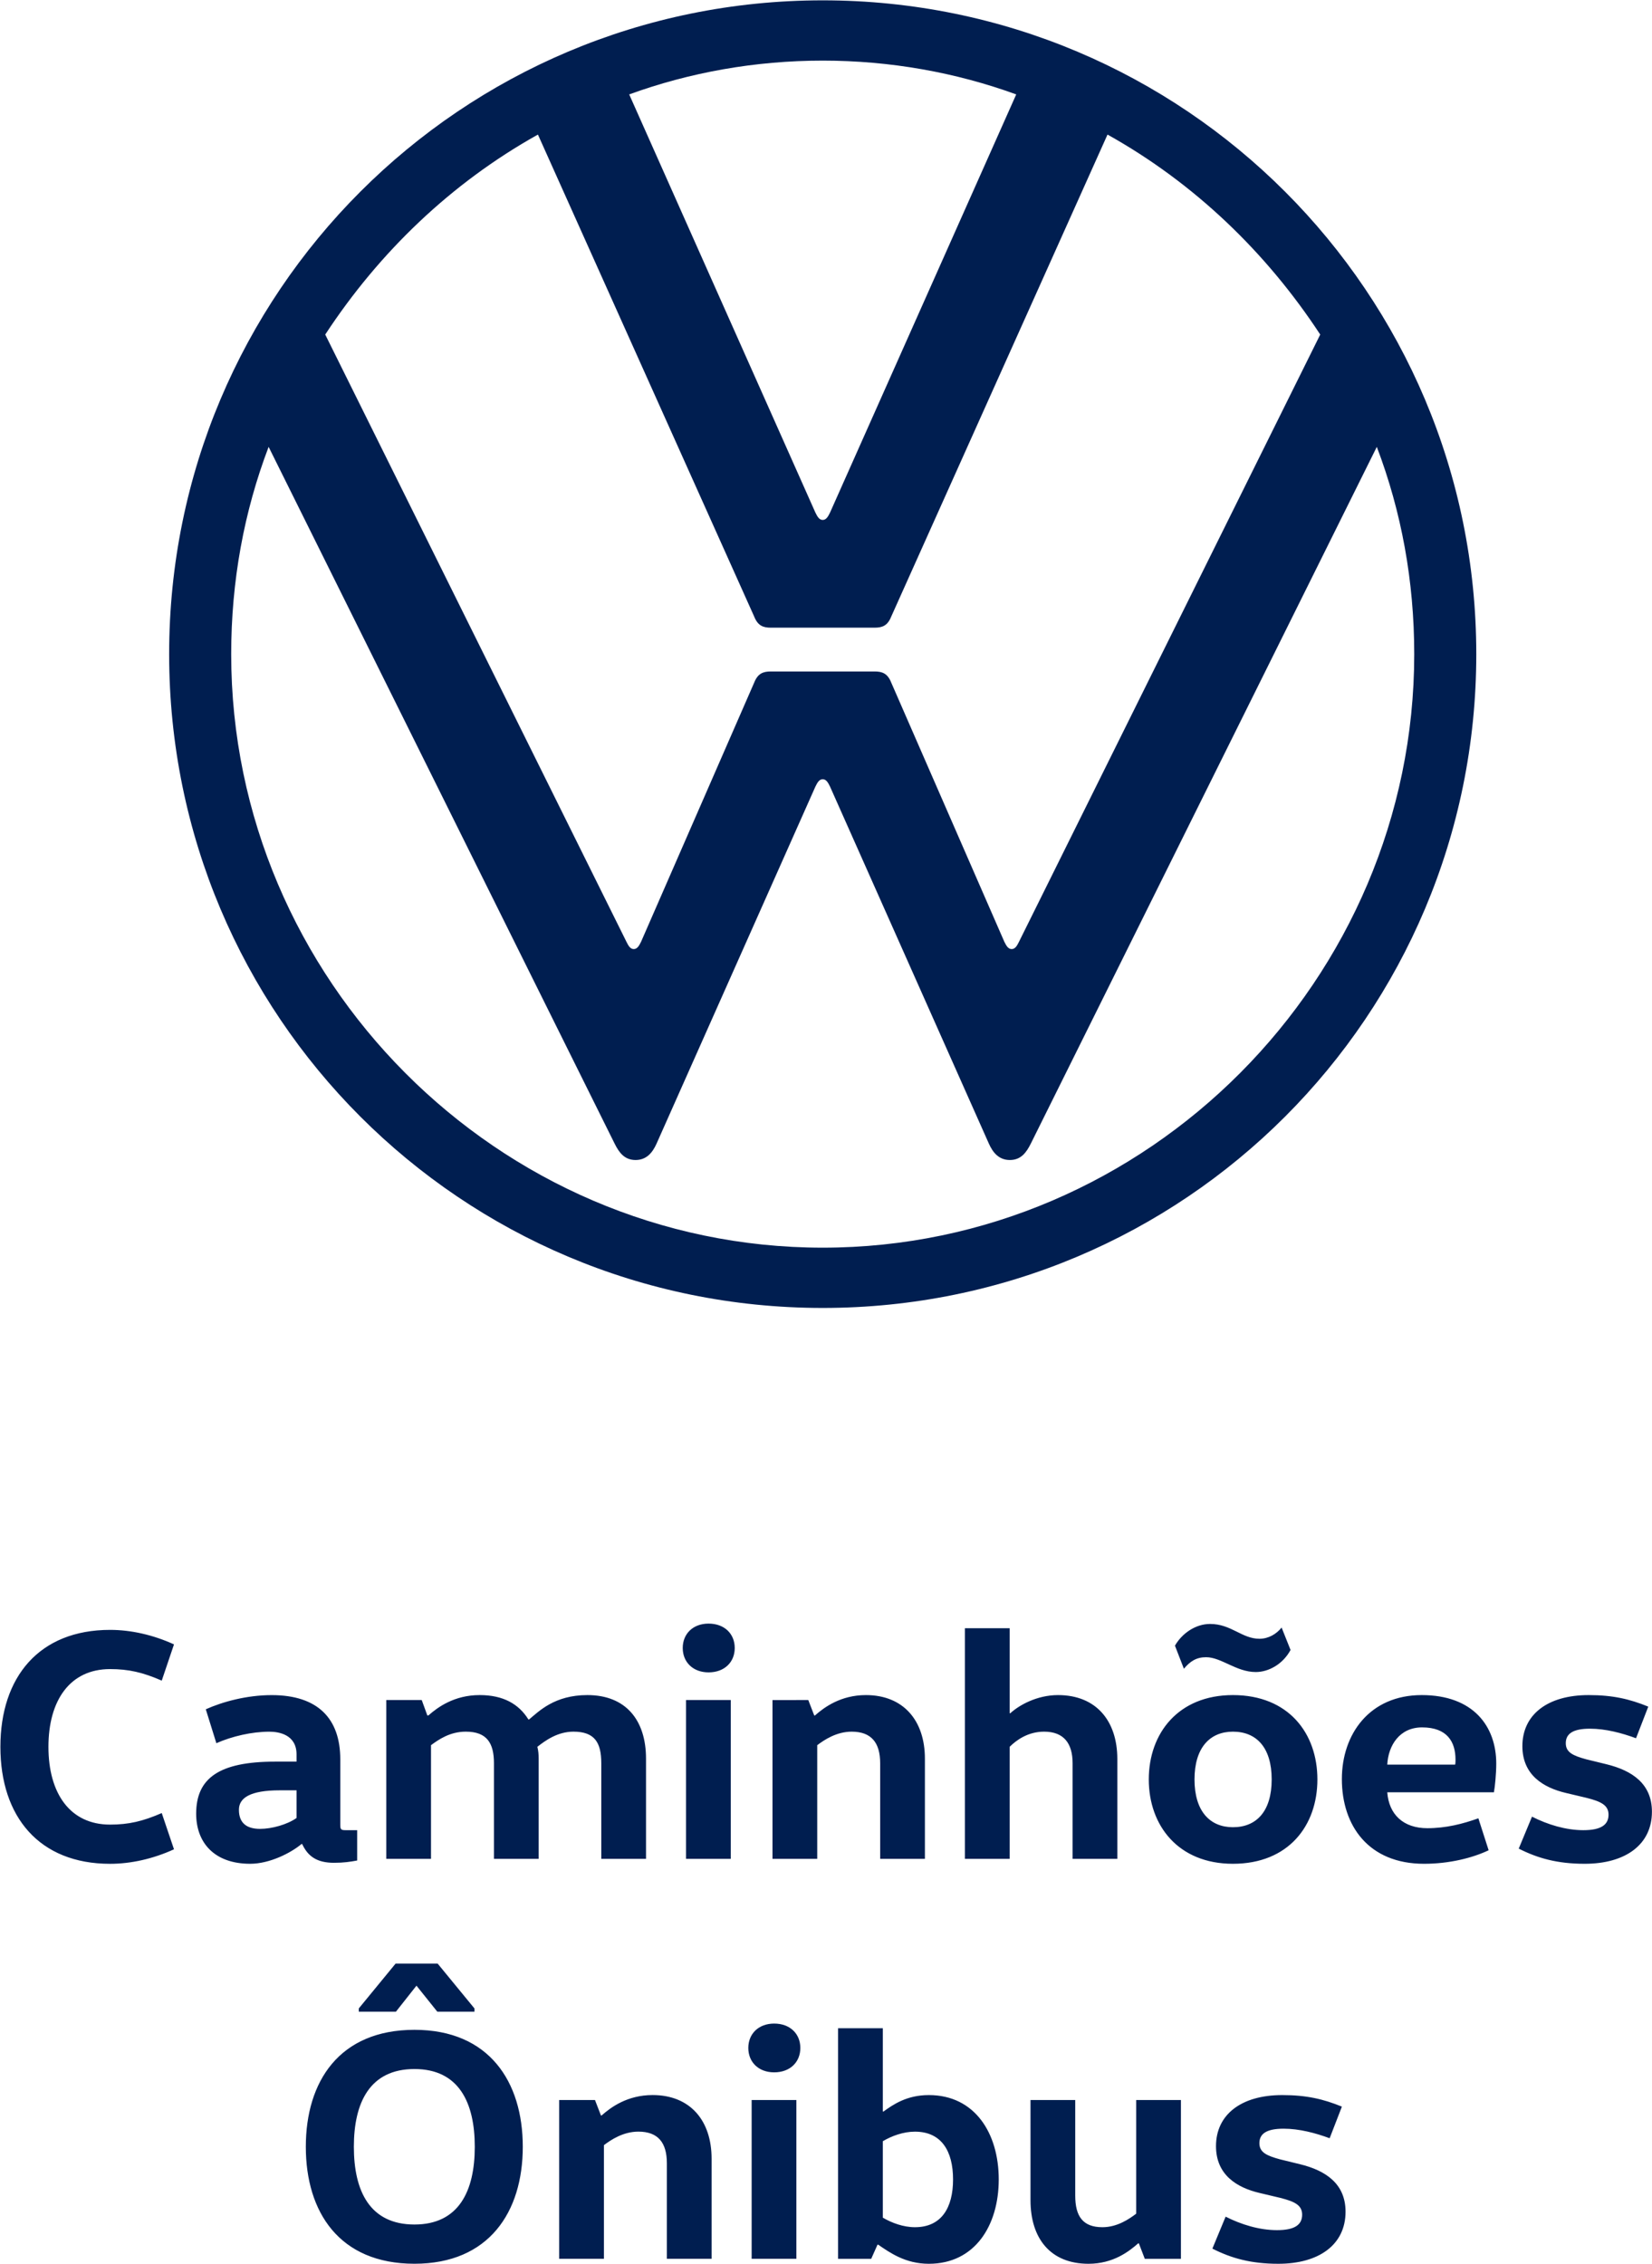
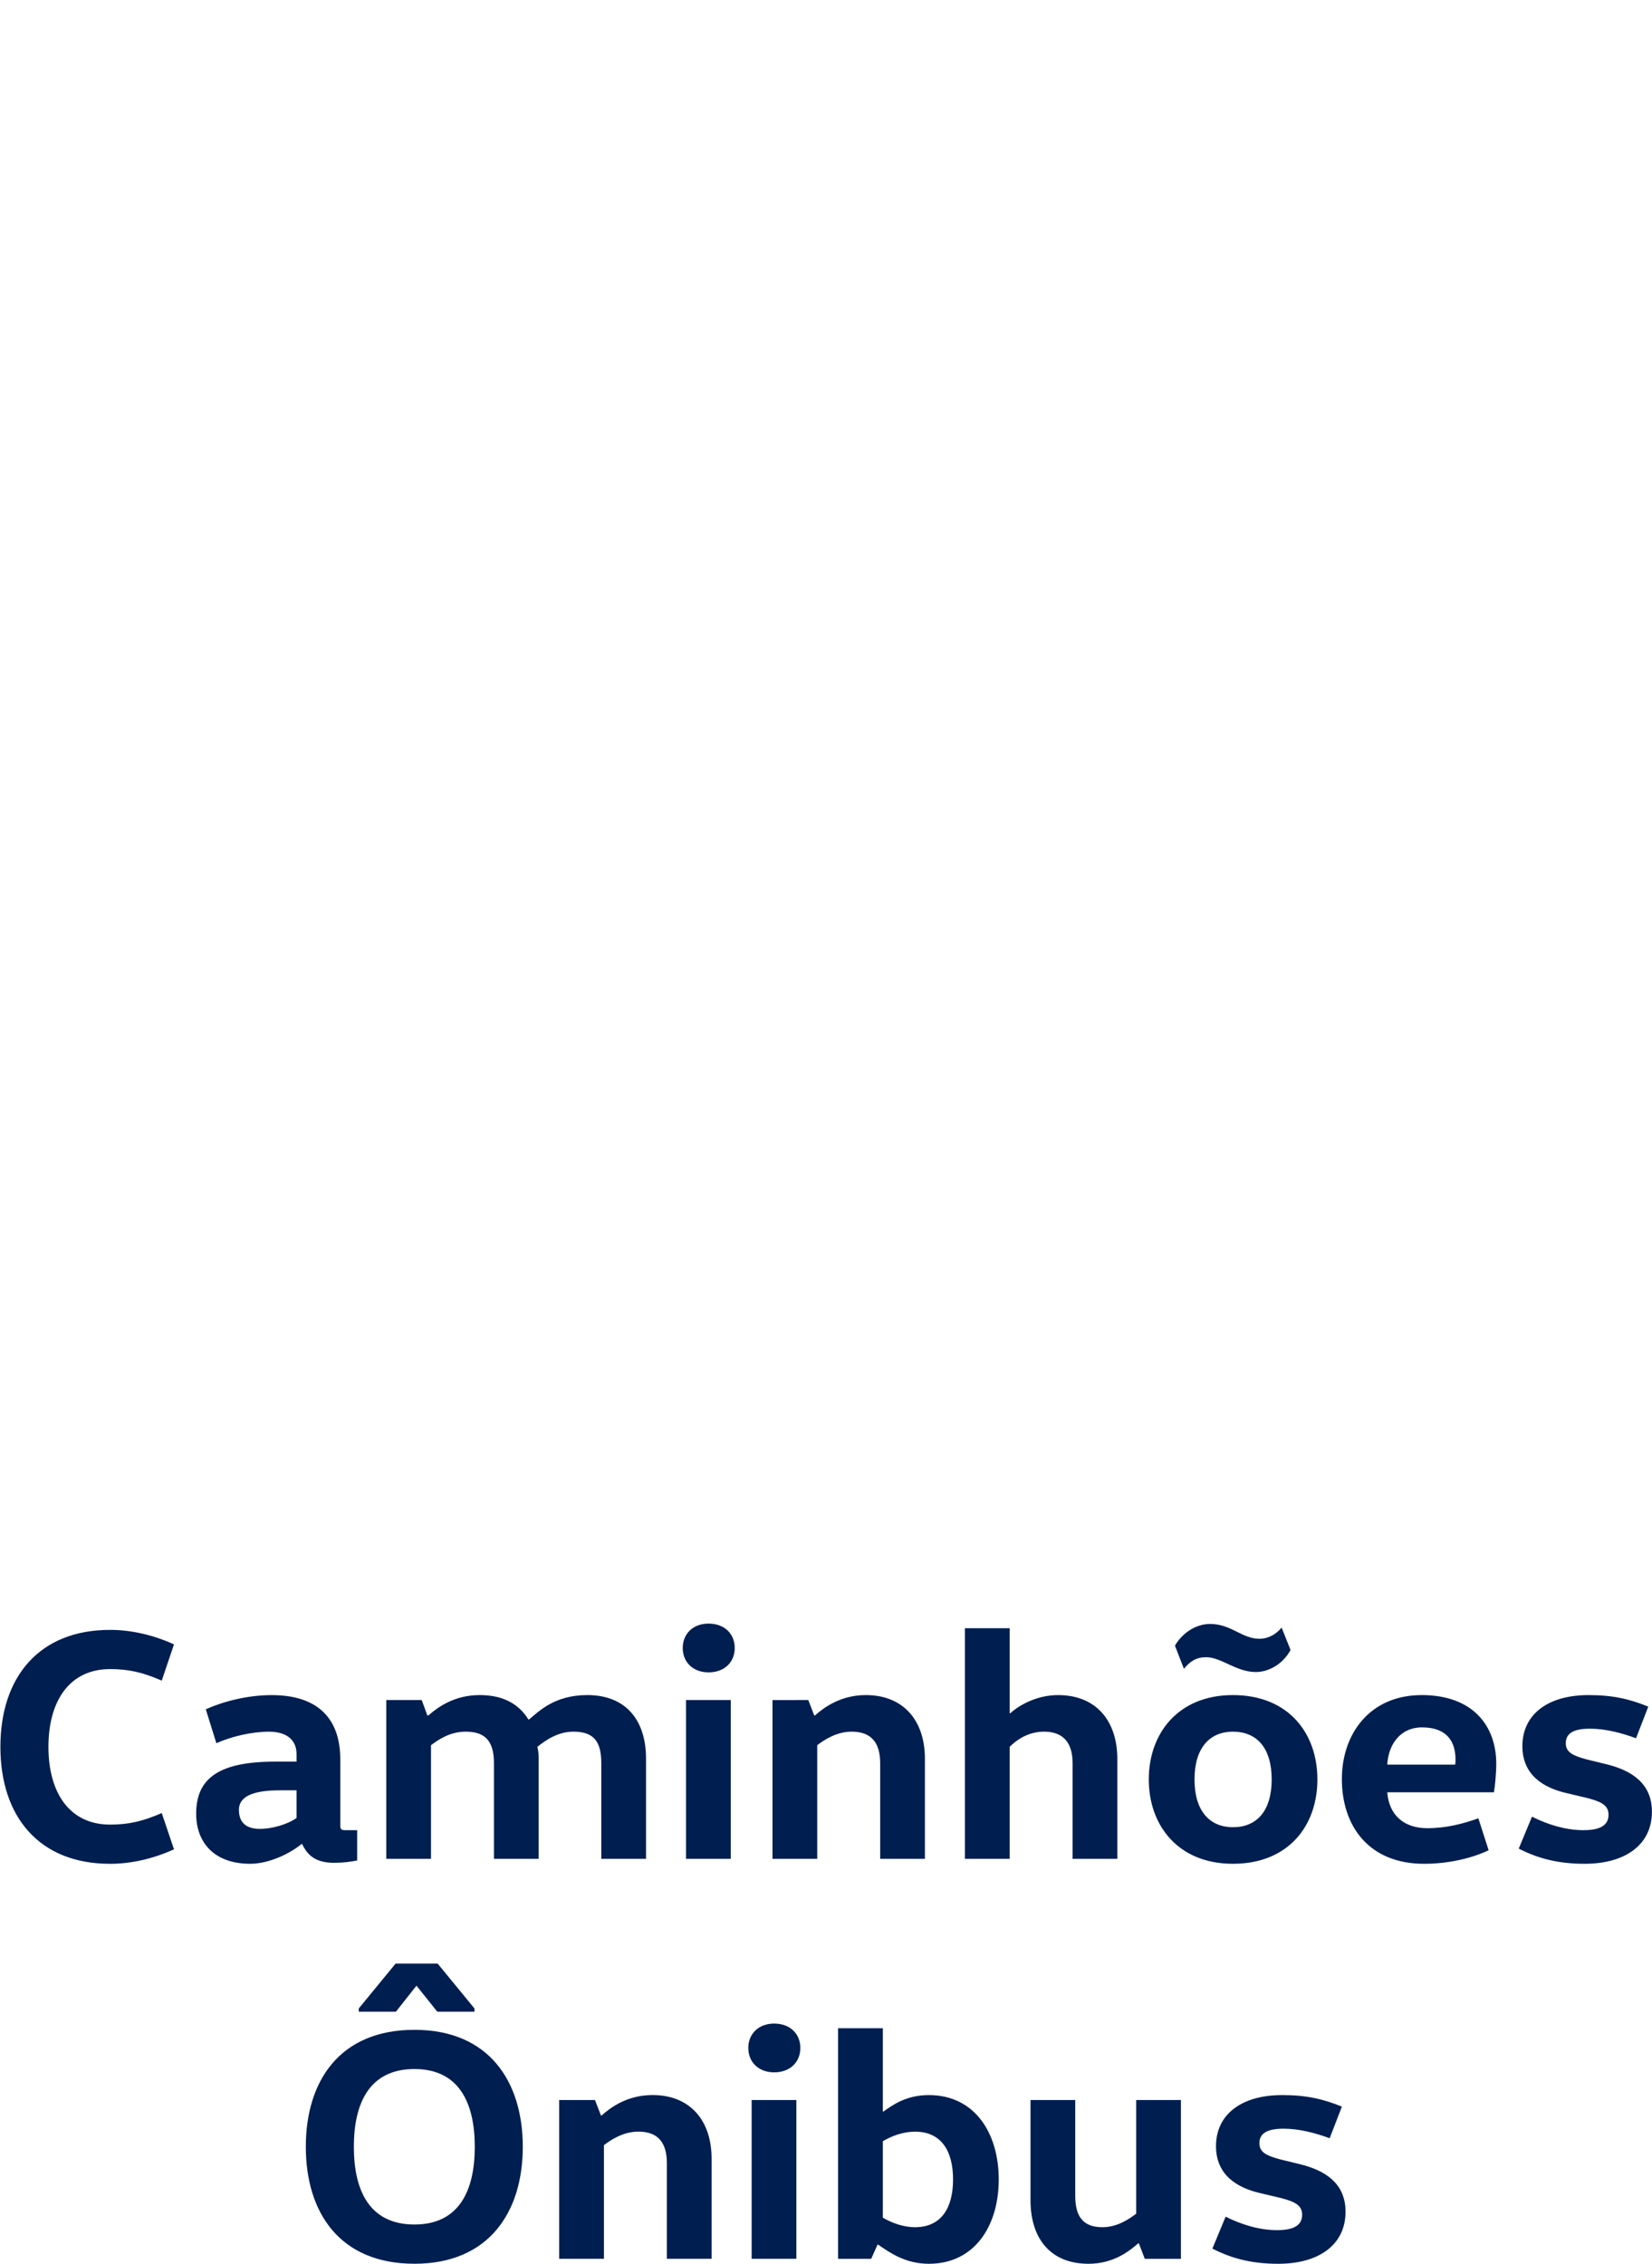
<svg xmlns="http://www.w3.org/2000/svg" width="365" height="500" viewBox="0 0 365 500" id="SVGRoot" xml:space="preserve">
  <defs id="defs21171" />
  <g id="g22564" style="display:inline" transform="matrix(5.127,0,0,5.127,2235.112,1162.025)">
    <path id="path21549" clip-path="none" style="fill:#001e50;fill-opacity:1;fill-rule:nonzero;stroke:none" transform="matrix(1.333,0,0,-1.333,-383.132,-131.155)" d="m 0,0 c 0.503,-0.255 1.092,-0.436 1.66,-0.436 0.568,0 0.814,0.17 0.814,0.5 0,0.309 -0.246,0.426 -0.707,0.543 l -0.675,0.16 c -0.717,0.17 -1.403,0.575 -1.403,1.512 0,1.011 0.804,1.65 2.142,1.65 0.782,0 1.328,-0.128 1.928,-0.373 L 3.363,2.534 C 2.902,2.705 2.378,2.843 1.874,2.843 1.328,2.843 1.092,2.683 1.092,2.375 1.092,2.076 1.328,1.97 1.756,1.853 L 2.41,1.693 C 3.234,1.491 3.877,1.065 3.877,0.16 c 0,-1.065 -0.857,-1.683 -2.174,-1.683 -0.889,0 -1.521,0.181 -2.131,0.49 z M -4.862,3.769 V 0.681 c 0,-0.671 0.247,-1.022 0.879,-1.022 0.481,0 0.867,0.266 1.092,0.437 V 3.769 h 1.446 v -5.132 h -1.168 l -0.192,0.5 h -0.022 c -0.289,-0.255 -0.803,-0.66 -1.606,-0.66 -1.232,0 -1.875,0.82 -1.875,2.055 V 3.769 Z M -11.083,-0.032 c 0.289,-0.17 0.664,-0.309 1.039,-0.309 0.857,0 1.232,0.628 1.232,1.544 0,0.916 -0.375,1.544 -1.232,1.544 -0.375,0 -0.75,-0.138 -1.039,-0.309 z m 0,6.122 v -2.693 h 0.021 c 0.311,0.223 0.75,0.532 1.468,0.532 1.488,0 2.259,-1.235 2.259,-2.726 0,-1.49 -0.771,-2.726 -2.259,-2.726 -0.761,0 -1.264,0.362 -1.639,0.618 h -0.021 l -0.204,-0.458 h -1.071 v 7.453 z m -4.24,-2.32 h 1.446 v -5.132 h -1.446 z m 0.728,2.47 c 0.514,0 0.846,-0.33 0.846,-0.788 0,-0.458 -0.332,-0.788 -0.846,-0.788 -0.504,0 -0.836,0.33 -0.836,0.788 0,0.458 0.332,0.788 0.836,0.788 m -5.793,-2.47 0.193,-0.5 h 0.021 c 0.3,0.266 0.835,0.66 1.649,0.66 1.211,0 1.907,-0.82 1.907,-2.055 v -3.237 h -1.446 v 3.088 c 0,0.671 -0.289,1.022 -0.921,1.022 -0.493,0 -0.889,-0.267 -1.114,-0.437 v -3.673 h -1.446 v 5.132 z m -3.897,2.96 v -0.106 h -1.2 l -0.674,0.841 -0.664,-0.841 h -1.2 v 0.106 l 1.189,1.448 h 1.36 z m -1.939,-6.984 c 1.436,0 1.95,1.085 1.95,2.512 0,1.427 -0.514,2.513 -1.95,2.513 -1.445,0 -1.959,-1.086 -1.959,-2.513 0,-1.427 0.514,-2.512 1.959,-2.512 m 0,-1.268 c -2.431,0 -3.512,1.672 -3.512,3.78 0,2.108 1.081,3.78 3.512,3.78 2.41,0 3.502,-1.672 3.502,-3.78 0,-2.108 -1.092,-3.78 -3.502,-3.78 M 9.905,12.927 c 0.503,-0.256 1.092,-0.437 1.66,-0.437 0.567,0 0.814,0.171 0.814,0.501 0,0.309 -0.247,0.426 -0.707,0.543 l -0.675,0.16 c -0.717,0.17 -1.403,0.575 -1.403,1.512 0,1.011 0.803,1.65 2.142,1.65 0.782,0 1.328,-0.128 1.928,-0.373 l -0.396,-1.022 c -0.461,0.17 -0.985,0.309 -1.489,0.309 -0.546,0 -0.782,-0.16 -0.782,-0.469 0,-0.298 0.236,-0.404 0.664,-0.521 l 0.654,-0.16 c 0.824,-0.202 1.467,-0.628 1.467,-1.533 0,-1.065 -0.857,-1.683 -2.174,-1.683 -0.889,0 -1.521,0.181 -2.132,0.49 z m -2.484,1.682 c 0.011,0.053 0.011,0.107 0.011,0.16 0,0.575 -0.268,1.043 -1.082,1.043 -0.728,0 -1.092,-0.585 -1.124,-1.203 z m -2.195,-0.894 c 0.053,-0.724 0.525,-1.161 1.295,-1.161 0.6,0 1.147,0.139 1.65,0.32 l 0.332,-1.033 c -0.514,-0.245 -1.264,-0.437 -2.089,-0.437 -1.788,0 -2.656,1.225 -2.656,2.737 0,1.458 0.9,2.715 2.582,2.715 1.67,0 2.409,-1.012 2.409,-2.215 0,-0.33 -0.042,-0.745 -0.075,-0.926 z m -4.99,-1.129 c 0.76,0 1.253,0.511 1.253,1.544 0,1.033 -0.493,1.544 -1.253,1.544 -0.739,0 -1.242,-0.511 -1.242,-1.544 0,-1.033 0.503,-1.544 1.242,-1.544 m -1.874,5.867 c 0.225,0.394 0.664,0.702 1.135,0.702 0.685,0 1.028,-0.479 1.596,-0.479 0.289,0 0.546,0.149 0.717,0.362 l 0.289,-0.724 c -0.246,-0.457 -0.706,-0.713 -1.124,-0.713 -0.632,0 -1.114,0.479 -1.607,0.479 -0.31,0 -0.513,-0.128 -0.717,-0.373 z m 1.874,-7.049 c -1.767,0 -2.72,1.235 -2.72,2.726 0,1.49 0.953,2.726 2.72,2.726 1.799,0 2.731,-1.236 2.731,-2.726 0,-1.491 -0.932,-2.726 -2.731,-2.726 m -5.183,0.16 v 3.088 c 0,0.649 -0.289,1.022 -0.921,1.022 -0.525,0 -0.9,-0.277 -1.114,-0.49 v -3.62 h -1.446 v 7.453 h 1.446 v -2.747 h 0.022 c 0.278,0.256 0.856,0.586 1.542,0.586 1.231,0 1.917,-0.831 1.917,-2.066 v -3.226 z m -8.545,5.132 0.193,-0.5 h 0.021 c 0.3,0.265 0.835,0.66 1.649,0.66 1.21,0 1.907,-0.82 1.907,-2.055 v -3.237 H -11.168 v 3.088 c 0,0.67 -0.289,1.022 -0.921,1.022 -0.493,0 -0.889,-0.267 -1.114,-0.437 v -3.673 h -1.446 v 5.132 z m -3.952,1.98e-4 h 1.446 v -5.132 h -1.446 z m 0.728,2.47 c 0.514,0 0.846,-0.33 0.846,-0.788 0,-0.458 -0.332,-0.788 -0.846,-0.788 -0.503,0 -0.835,0.33 -0.835,0.788 0,0.458 0.332,0.788 0.835,0.788 m -9.273,-2.47 0.182,-0.5 h 0.032 c 0.3,0.265 0.836,0.66 1.66,0.66 0.761,0 1.264,-0.288 1.575,-0.788 h 0.021 c 0.321,0.266 0.825,0.788 1.885,0.788 1.253,0 1.896,-0.82 1.896,-2.055 v -3.237 h -1.446 v 3.088 c 0,0.67 -0.214,1.022 -0.9,1.022 -0.514,0 -0.91,-0.288 -1.167,-0.49 0.032,-0.117 0.043,-0.256 0.043,-0.383 v -3.237 h -1.446 v 3.088 c 0,0.649 -0.225,1.022 -0.91,1.022 -0.515,0 -0.879,-0.256 -1.125,-0.437 v -3.673 h -1.446 v 5.132 z m -4.593,-2.918 c -0.953,0 -1.317,-0.245 -1.317,-0.628 0,-0.426 0.246,-0.618 0.685,-0.618 0.375,0 0.878,0.139 1.178,0.352 v 0.894 z m 1.96,-1.097 c 0,-0.159 0.011,-0.191 0.171,-0.191 h 0.375 v -0.98 c -0.225,-0.042 -0.439,-0.074 -0.75,-0.074 -0.557,0 -0.846,0.213 -1.028,0.607 h -0.021 c -0.343,-0.288 -1.029,-0.639 -1.66,-0.639 -1.157,0 -1.746,0.681 -1.746,1.618 0,1.139 0.728,1.683 2.549,1.683 h 0.696 v 0.234 c 0,0.638 -0.568,0.734 -0.878,0.734 -0.568,0 -1.21,-0.149 -1.714,-0.372 l -0.342,1.096 c 0.546,0.245 1.328,0.458 2.131,0.458 1.489,0 2.217,-0.756 2.217,-2.076 z m -7.443,6.282 c 0.675,0 1.392,-0.16 2.067,-0.469 l -0.396,-1.171 c -0.611,0.267 -1.071,0.373 -1.671,0.373 -1.296,0 -1.992,-1.011 -1.992,-2.513 0,-1.501 0.696,-2.513 1.992,-2.513 0.6,0 1.06,0.107 1.671,0.373 l 0.396,-1.171 c -0.675,-0.309 -1.392,-0.469 -2.067,-0.469 -2.292,0 -3.545,1.523 -3.545,3.78 0,2.257 1.253,3.78 3.545,3.78" />
-     <path d="m 0,0 c 11.686,0 21.129,9.443 21.129,21.129 0,11.686 -9.443,21.13 -21.129,21.13 -11.686,0 -21.129,-9.444 -21.129,-21.13 C -21.129,9.443 -11.686,0 0,0 m -6.109,11.598 c -0.118,0 -0.177,0.118 -0.236,0.235 l -9.738,19.625 c 1.741,2.656 4.072,4.899 6.876,6.463 l 6.994,-15.582 c 0.118,-0.295 0.295,-0.354 0.531,-0.354 h 3.364 c 0.236,0 0.413,0.059 0.531,0.354 l 6.994,15.582 c 2.804,-1.564 5.135,-3.807 6.877,-6.463 L 6.345,11.833 C 6.286,11.716 6.227,11.598 6.109,11.598 c -0.119,0 -0.177,0.118 -0.237,0.235 L 2.213,20.215 C 2.095,20.51 1.918,20.569 1.682,20.569 h -3.364 c -0.236,0 -0.413,-0.059 -0.531,-0.354 l -3.66,-8.382 C -5.932,11.716 -5.991,11.598 -6.109,11.598 M 0,25.467 c -0.118,0 -0.177,0.119 -0.236,0.236 l -6.02,13.516 c 1.948,0.709 4.072,1.092 6.256,1.092 2.184,0 4.308,-0.383 6.256,-1.092 L 0.236,25.703 C 0.177,25.586 0.118,25.467 0,25.467 M 0,1.948 c -10.506,0 -19.123,8.676 -19.123,19.181 0,2.361 0.413,4.604 1.21,6.699 L -6.728,5.312 c 0.147,-0.297 0.324,-0.531 0.678,-0.531 0.354,0 0.549,0.24 0.679,0.531 l 5.135,11.538 c 0.059,0.118 0.118,0.237 0.236,0.237 0.118,0 0.177,-0.119 0.236,-0.237 L 5.371,5.312 C 5.5,5.021 5.696,4.781 6.05,4.781 c 0.354,0 0.531,0.235 0.678,0.531 l 11.185,22.516 c 0.797,-2.095 1.21,-4.338 1.21,-6.699 C 19.123,10.624 10.506,1.948 0,1.948" style="display:inline;fill:#001e50;fill-opacity:1;fill-rule:nonzero;stroke:none" id="path21553" transform="matrix(1.333,0,0,-1.333,-400.495,-170.302)" clip-path="none" />
  </g>
</svg>